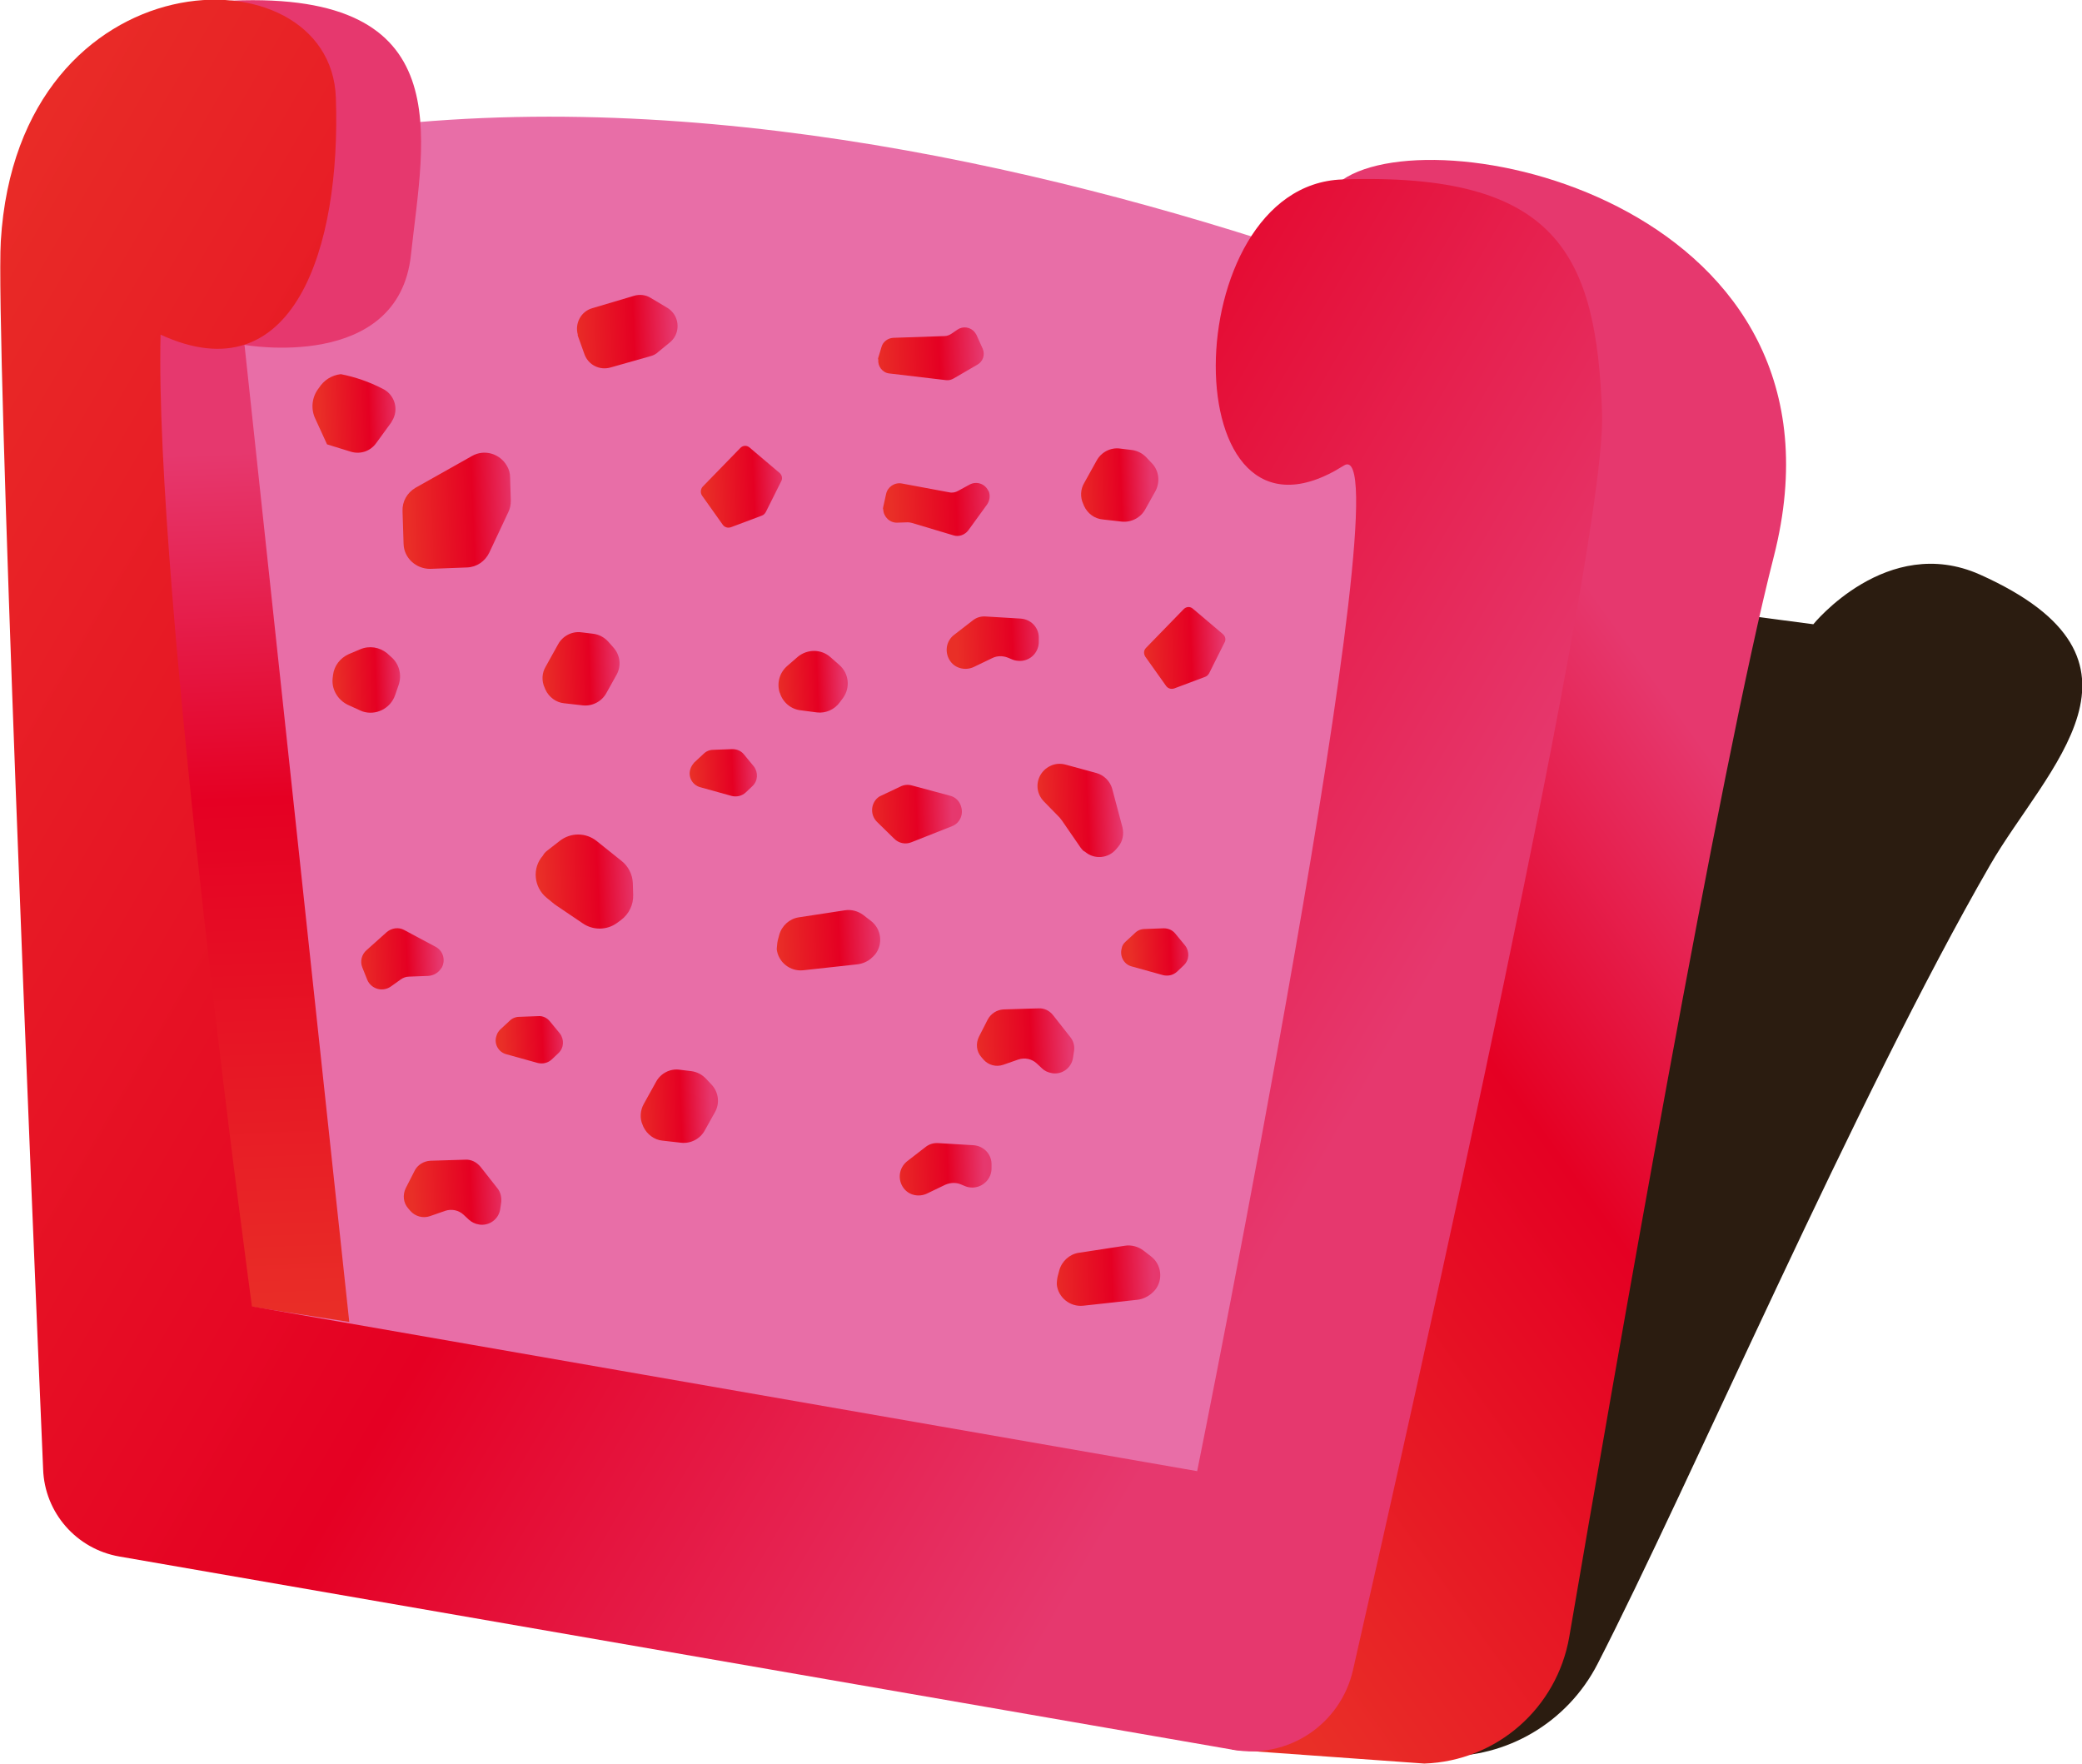
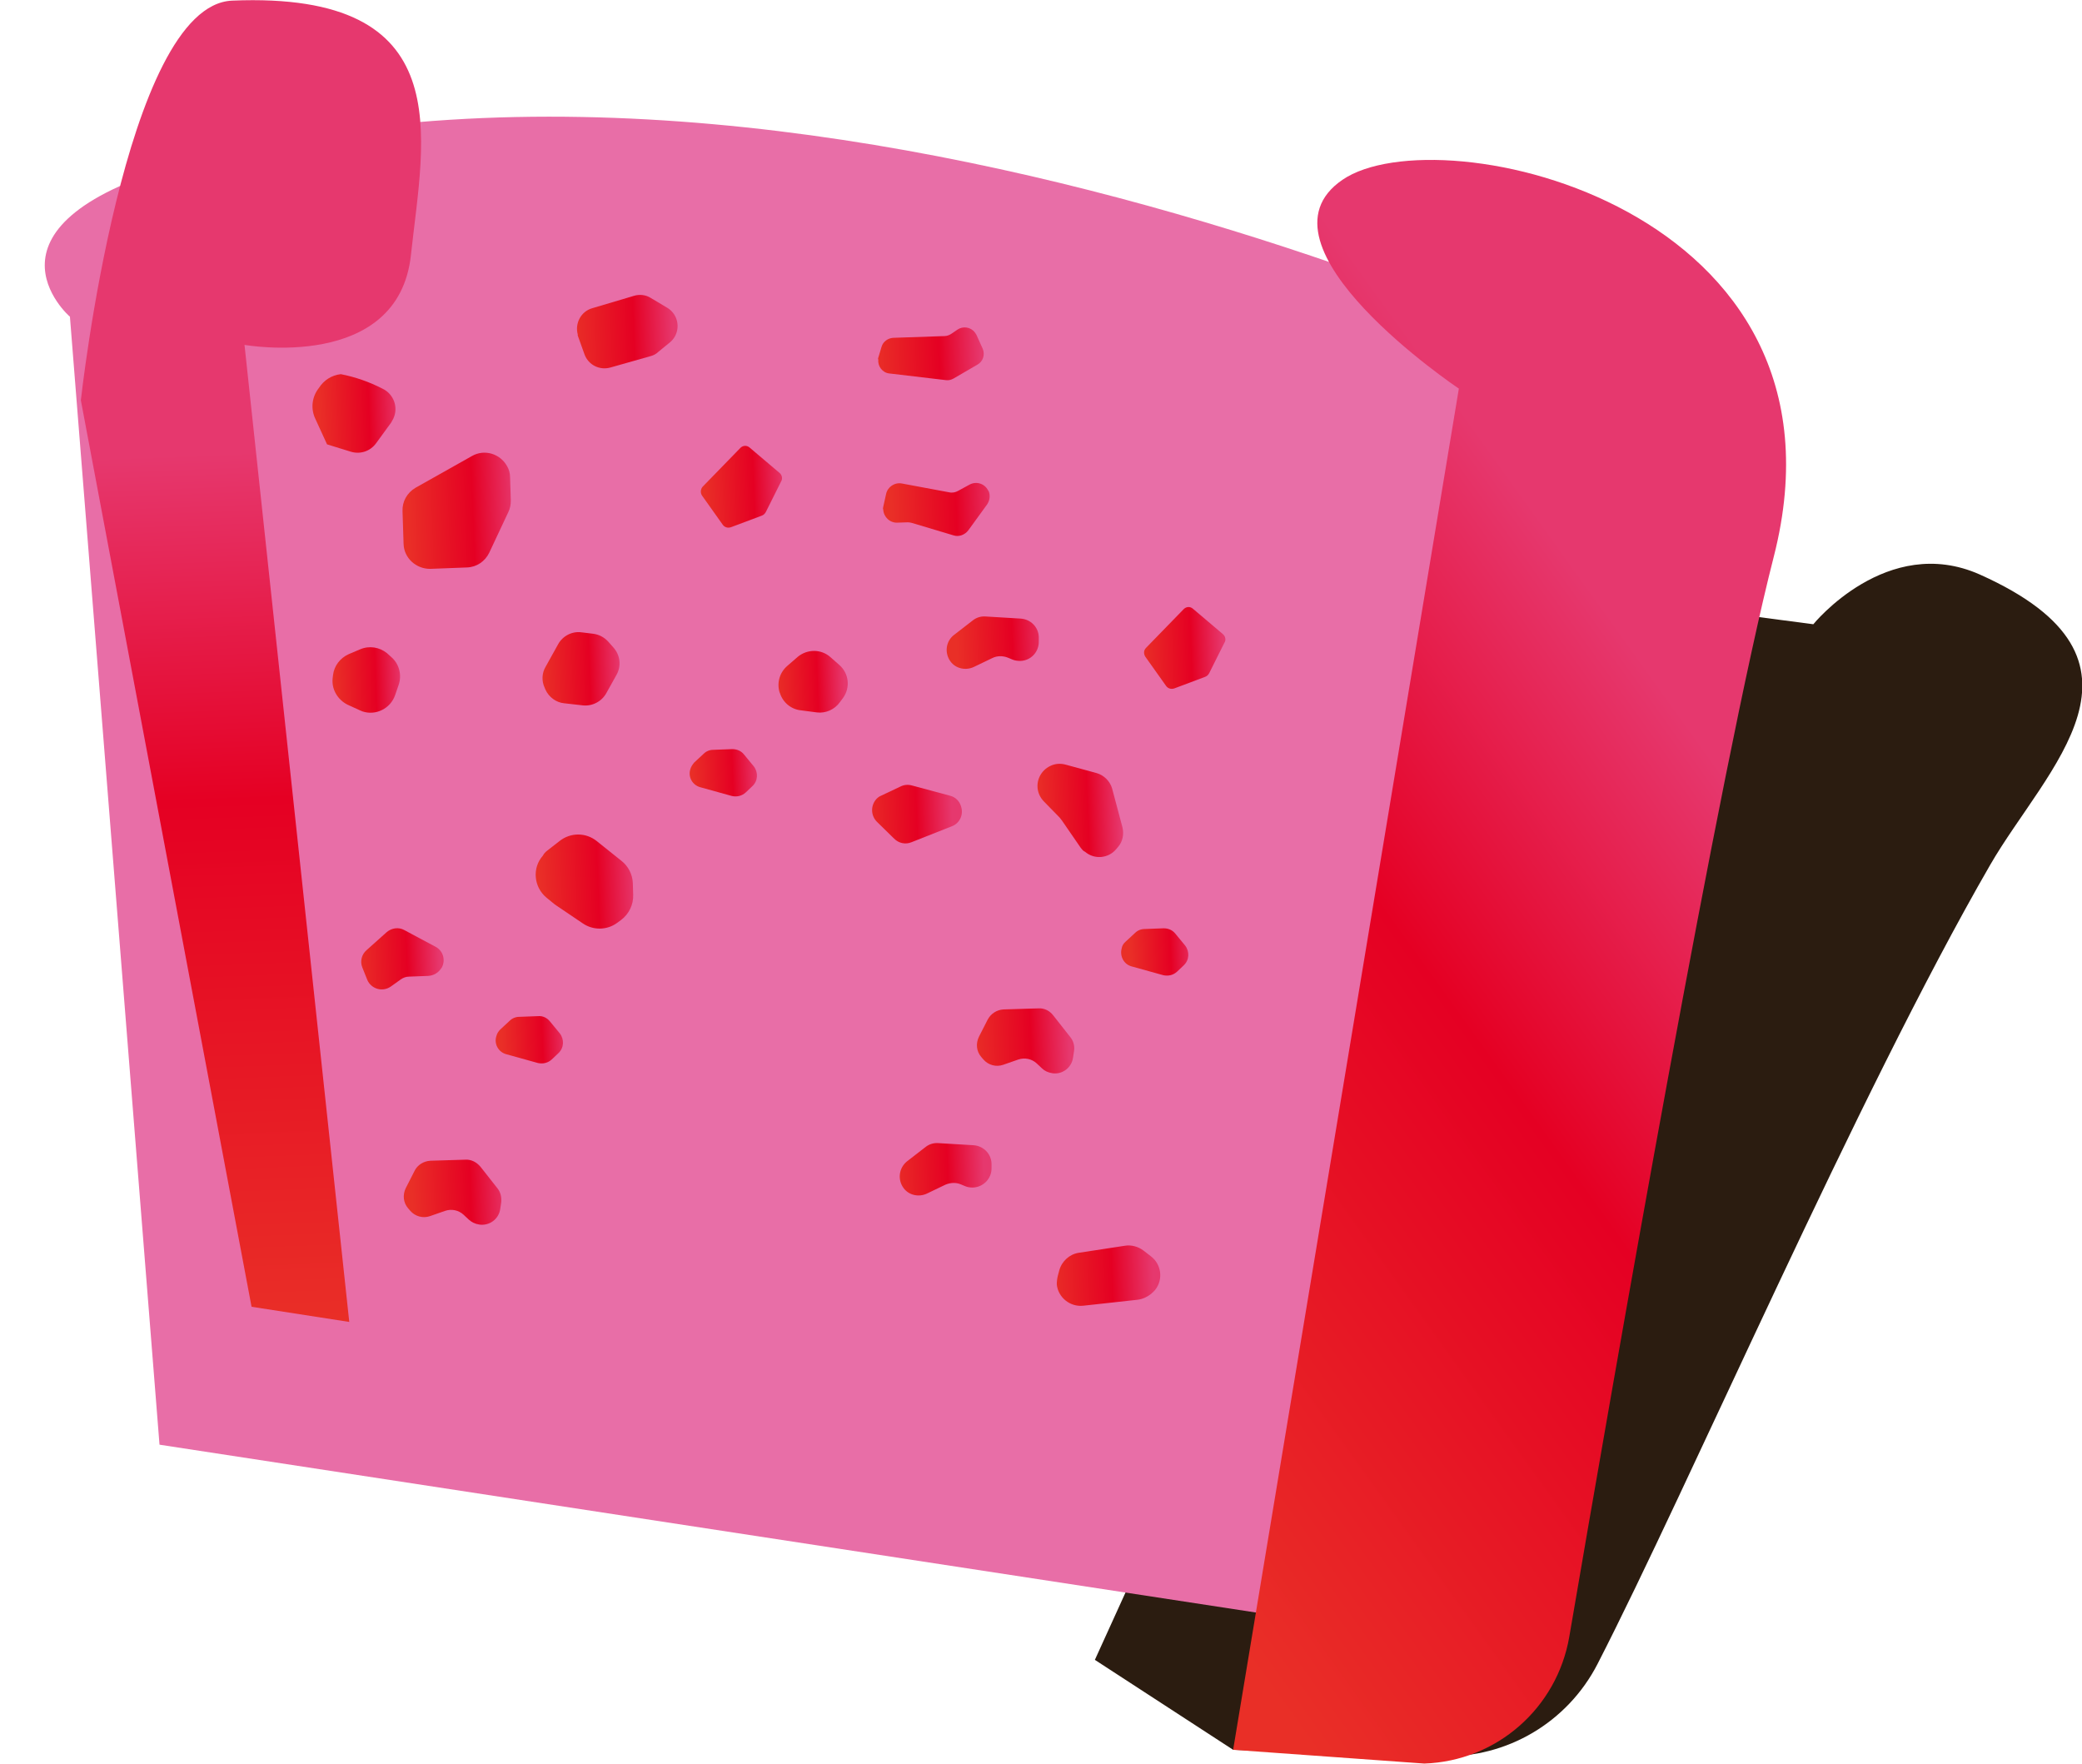
<svg xmlns="http://www.w3.org/2000/svg" version="1.1" id="Layer_1" x="0px" y="0px" viewBox="0 0 590.3 500" style="enable-background:new 0 0 590.3 500;" xml:space="preserve">
  <style type="text/css">
	.st0{fill:#2B1C10;}
	.st1{fill:#E86EA7;}
	.st2{fill:url(#Path_1311_1_);}
	.st3{fill:url(#Path_1312_1_);}
	.st4{fill:url(#Path_1313_1_);}
	.st5{fill:url(#Path_1314_1_);}
	.st6{fill:url(#Path_1315_1_);}
	.st7{fill:url(#Path_1316_1_);}
	.st8{fill:url(#Path_1317_1_);}
	.st9{fill:url(#Path_1318_1_);}
	.st10{fill:url(#Path_1319_1_);}
	.st11{fill:url(#Path_1320_1_);}
	.st12{fill:url(#Path_1321_1_);}
	.st13{fill:url(#Path_1322_1_);}
	.st14{fill:url(#Path_1323_1_);}
	.st15{fill:url(#Path_1324_1_);}
	.st16{fill:url(#Path_1325_1_);}
	.st17{fill:url(#Path_1326_1_);}
	.st18{fill:url(#Path_1327_1_);}
	.st19{fill:url(#Path_1328_1_);}
	.st20{fill:url(#Path_1329_1_);}
	.st21{fill:url(#Path_1330_1_);}
	.st22{fill:url(#Path_1331_1_);}
	.st23{fill:url(#Path_1332_1_);}
	.st24{fill:url(#Path_1333_1_);}
	.st25{fill:url(#Path_1334_1_);}
	.st26{fill:url(#Path_1335_1_);}
	.st27{fill:url(#Path_1336_1_);}
	.st28{fill:url(#Path_1337_1_);}
	.st29{fill:url(#Path_1338_1_);}
</style>
  <g id="Group_1549" transform="translate(-4967.475 -821.724)">
    <path id="Path_1309" class="st0" d="M5317.1,1317.8l59.1,1.8c18.5,0.6,35.7-9.6,44.2-26.1c25.9-50.4,73.5-161,111.3-226.5   c15.9-27.6,51.4-58.1-2.9-82.4c-26.3-11.7-47.2,14.1-47.2,14.1l-66.2-8.7l-137.5,302.3L5317.1,1317.8z" />
    <path id="Path_1310" class="st1" d="M5021.3,867.6c192-52.5,431.3,73.5,431.3,73.5l-66.2,347.4l-373.7-57.2l-25.4-319.8   C4987.3,911.6,4957,885.1,5021.3,867.6z" />
    <linearGradient id="Path_1311_1_" gradientUnits="userSpaceOnUse" x1="4968.408" y1="1487.724" x2="4968.408" y2="1489.435" gradientTransform="matrix(38.31 -1.338 -5.075 -145.328 -177741.219 224058.562)">
      <stop offset="0" style="stop-color:#E92F27" />
      <stop offset="0.605" style="stop-color:#E50023" />
      <stop offset="1" style="stop-color:#E6386E" />
    </linearGradient>
    <path id="Path_1311" class="st2" d="M5066.5,1196.5l-29.7-277c0,0,43.7,7.8,47.2-25.6c3.6-33.4,14-74.7-50.7-72   c-30.6,1.3-42.9,113.3-42.9,113.3l48.4,257L5066.5,1196.5z" />
    <linearGradient id="Path_1312_1_" gradientUnits="userSpaceOnUse" x1="4970.339" y1="1487.828" x2="4971.457" y2="1489.829" gradientTransform="matrix(65.58 -2.29 -6.142 -175.885 -311477.781 274382.781)">
      <stop offset="0" style="stop-color:#E92F27" />
      <stop offset="0.605" style="stop-color:#E50023" />
      <stop offset="1" style="stop-color:#E6386E" />
    </linearGradient>
    <path id="Path_1312" class="st3" d="M5317.1,1317.8l54.2,3.9c20.5-0.7,37.6-15.7,41.1-35.9c12.7-74.3,42.8-247,58-306.3   c25.3-99.2-94.9-125.6-122.3-106.8c-27.4,18.7,33,59.2,33,59.2L5317.1,1317.8z" />
    <linearGradient id="Path_1313_1_" gradientUnits="userSpaceOnUse" x1="4966.753" y1="1490.379" x2="4968.958" y2="1488.825" gradientTransform="matrix(175.497 -6.128 -6.847 -196.084 -856511.312 323556.406)">
      <stop offset="0" style="stop-color:#E92F27" />
      <stop offset="0.605" style="stop-color:#E50023" />
      <stop offset="1" style="stop-color:#E6386E" />
    </linearGradient>
-     <path id="Path_1313" class="st4" d="M5001.3,1263l315.8,54.8c15.6,2.7,30.5-7.2,34-22.7c18.6-81.6,71.9-319,70.6-356.2   c-1.6-45.1-12.7-68.4-73.7-66.3c-47.4,1.7-48.3,112,0.5,81.1c18.3-11.6-41.6,285.1-41.6,285.1l-268-46.7c0,0-27.7-203.4-25.9-275.5   c37.6,17.3,51.2-24.3,49.7-67.2c-1.5-42.9-90.1-41-95,40.7c-1.5,25.4,8.8,273.6,12,348.1C4980.1,1250.6,4989.2,1260.9,5001.3,1263z   " />
    <linearGradient id="Path_1314_1_" gradientUnits="userSpaceOnUse" x1="4972.025" y1="1470.355" x2="4974.606" y2="1470.355" gradientTransform="matrix(11.918 -0.416 -0.436 -12.489 -53532.477 21399.316)">
      <stop offset="0" style="stop-color:#E92F27" />
      <stop offset="0.605" style="stop-color:#E50023" />
      <stop offset="1" style="stop-color:#E6386E" />
    </linearGradient>
    <path id="Path_1314" class="st5" d="M5081.9,975.9l-0.3-9.3c-0.1-2.7,1.3-5.2,3.7-6.6l16-9c3.5-2,7.9-0.7,9.9,2.8   c0.6,1,0.9,2.1,0.9,3.3l0.2,6.5c0,1.2-0.2,2.3-0.7,3.3l-5.4,11.5c-1.2,2.5-3.6,4.1-6.3,4.2l-10.5,0.4   C5085.4,983,5082,979.9,5081.9,975.9C5081.9,975.9,5081.9,975.9,5081.9,975.9z" />
    <linearGradient id="Path_1315_1_" gradientUnits="userSpaceOnUse" x1="4971.942" y1="1463.293" x2="4974.523" y2="1463.293" gradientTransform="matrix(9.107 -0.318 -0.303 -8.677 -39778.348 15217.355)">
      <stop offset="0" style="stop-color:#E92F27" />
      <stop offset="0.605" style="stop-color:#E50023" />
      <stop offset="1" style="stop-color:#E6386E" />
    </linearGradient>
    <path id="Path_1315" class="st6" d="M5056.9,940.5c-1.4-2.9-1-6.3,1-8.8c1.4-2.2,3.6-3.6,6.2-3.9c4.1,0.8,8.1,2.2,11.8,4.1   c3.2,1.5,4.6,5.3,3.1,8.5c-0.2,0.4-0.4,0.7-0.6,1.1l-4.3,5.9c-1.6,2.2-4.4,3.2-7.1,2.4l-6.8-2.1L5056.9,940.5z" />
    <linearGradient id="Path_1316_1_" gradientUnits="userSpaceOnUse" x1="4973.268" y1="1451.147" x2="4975.85" y2="1451.147" gradientTransform="matrix(7.47 -0.261 -0.251 -7.194 -31723.807 12752.153)">
      <stop offset="0" style="stop-color:#E92F27" />
      <stop offset="0.605" style="stop-color:#E50023" />
      <stop offset="1" style="stop-color:#E6386E" />
    </linearGradient>
    <path id="Path_1316" class="st7" d="M5061.8,1013.9l0.1-0.8c0.3-2.6,2-4.8,4.4-5.9l3.3-1.4c2.6-1.1,5.5-0.6,7.6,1.1l1.1,1   c2.3,1.9,3.2,5.1,2.2,8l-1,2.9c-1.3,3.8-5.5,5.9-9.3,4.6c-0.2-0.1-0.5-0.2-0.7-0.3l-3.5-1.6   C5063.2,1020.1,5061.4,1017.1,5061.8,1013.9z" />
    <linearGradient id="Path_1317_1_" gradientUnits="userSpaceOnUse" x1="4976.786" y1="1455.694" x2="4979.368" y2="1455.694" gradientTransform="matrix(8.51 -0.297 -0.283 -8.104 -36819.316 14287.782)">
      <stop offset="0" style="stop-color:#E92F27" />
      <stop offset="0.605" style="stop-color:#E50023" />
      <stop offset="1" style="stop-color:#E6386E" />
    </linearGradient>
    <path id="Path_1317" class="st8" d="M5122.1,1017.2l-0.2-0.5c-0.9-1.9-0.8-4.2,0.3-6l3.5-6.3c1.3-2.4,4-3.8,6.7-3.4l3.3,0.4   c1.6,0.2,3.1,1,4.2,2.2l1.5,1.7c1.9,2.1,2.3,5.2,0.9,7.7l-2.9,5.2c-1.3,2.4-4,3.8-6.7,3.5l-5.3-0.6   C5125.2,1020.9,5123.1,1019.4,5122.1,1017.2z" />
    <linearGradient id="Path_1318_1_" gradientUnits="userSpaceOnUse" x1="4987.9" y1="1459.229" x2="4990.481" y2="1459.229" gradientTransform="matrix(8.508 -0.297 -0.283 -8.105 -36751.887 14268.556)">
      <stop offset="0" style="stop-color:#E92F27" />
      <stop offset="0.605" style="stop-color:#E50023" />
      <stop offset="1" style="stop-color:#E6386E" />
    </linearGradient>
-     <path id="Path_1318" class="st9" d="M5274.8,965.1l-0.2-0.5c-0.9-1.9-0.8-4.2,0.3-6l3.5-6.3c1.3-2.4,4-3.8,6.7-3.4l3.3,0.4   c1.6,0.2,3.1,1,4.2,2.2l1.6,1.7c1.9,2.1,2.2,5.2,0.9,7.7l-2.9,5.2c-1.3,2.4-4,3.8-6.7,3.5l-5.3-0.6   C5277.8,968.8,5275.8,967.3,5274.8,965.1z" />
    <linearGradient id="Path_1319_1_" gradientUnits="userSpaceOnUse" x1="4978.476" y1="1446.256" x2="4981.058" y2="1446.256" gradientTransform="matrix(8.508 -0.297 -0.283 -8.103 -36800.164 14334.012)">
      <stop offset="0" style="stop-color:#E92F27" />
      <stop offset="0.605" style="stop-color:#E50023" />
      <stop offset="1" style="stop-color:#E6386E" />
    </linearGradient>
-     <path id="Path_1319" class="st10" d="M5149.9,1141.2l-0.2-0.5c-0.9-1.9-0.7-4.2,0.3-6l3.5-6.3c1.3-2.4,4-3.8,6.7-3.4l3.3,0.4   c1.6,0.2,3.1,1,4.2,2.2l1.6,1.7c1.9,2.1,2.3,5.2,0.9,7.7l-2.9,5.2c-1.3,2.4-4,3.8-6.7,3.5l-5.3-0.6   C5153,1144.9,5150.9,1143.3,5149.9,1141.2z" />
    <linearGradient id="Path_1320_1_" gradientUnits="userSpaceOnUse" x1="4979.469" y1="1462.291" x2="4982.051" y2="1462.291" gradientTransform="matrix(8.968 -0.313 -0.311 -8.898 -39034.254 15531.308)">
      <stop offset="0" style="stop-color:#E92F27" />
      <stop offset="0.605" style="stop-color:#E50023" />
      <stop offset="1" style="stop-color:#E6386E" />
    </linearGradient>
    <path id="Path_1320" class="st11" d="M5188.5,955.8l-8.5-7.2c-0.8-0.7-1.9-0.6-2.6,0.1l-10.7,11c-0.6,0.7-0.7,1.7-0.2,2.5l5.9,8.3   c0.5,0.7,1.4,1,2.3,0.7l8.8-3.3c0.5-0.2,0.8-0.5,1.1-1l4.4-8.8C5189.4,957.4,5189.2,956.4,5188.5,955.8z" />
    <linearGradient id="Path_1321_1_" gradientUnits="userSpaceOnUse" x1="4987.944" y1="1458.846" x2="4990.526" y2="1458.846" gradientTransform="matrix(8.965 -0.313 -0.311 -8.898 -38972.078 15548.585)">
      <stop offset="0" style="stop-color:#E92F27" />
      <stop offset="0.605" style="stop-color:#E50023" />
      <stop offset="1" style="stop-color:#E6386E" />
    </linearGradient>
    <path id="Path_1321" class="st12" d="M5314.2,1001.5l-8.5-7.2c-0.8-0.7-1.9-0.6-2.6,0.1l-10.7,11c-0.7,0.7-0.7,1.7-0.2,2.5l5.9,8.3   c0.5,0.7,1.4,1,2.3,0.7l8.8-3.3c0.5-0.2,0.8-0.5,1.1-1l4.4-8.8C5315.1,1003.1,5314.9,1002.1,5314.2,1001.5z" />
    <linearGradient id="Path_1322_1_" gradientUnits="userSpaceOnUse" x1="4975.241" y1="1462.324" x2="4977.822" y2="1462.324" gradientTransform="matrix(11.072 -0.387 -0.277 -7.944 -49550.852 14457.122)">
      <stop offset="0" style="stop-color:#E92F27" />
      <stop offset="0.605" style="stop-color:#E50023" />
      <stop offset="1" style="stop-color:#E6386E" />
    </linearGradient>
    <path id="Path_1322" class="st13" d="M5131.3,916.9l1.9,5.3c1.1,3,4.3,4.6,7.4,3.7l11.3-3.2c0.8-0.2,1.6-0.6,2.2-1.2l3.3-2.7   c2.6-2.1,2.9-6,0.8-8.5c-0.4-0.5-1-1-1.5-1.3l-4.7-2.8c-1.4-0.9-3.2-1.1-4.8-0.6l-11.8,3.5c-3.2,0.9-5,4.3-4.1,7.5   C5131.2,916.6,5131.3,916.8,5131.3,916.9z" />
    <linearGradient id="Path_1323_1_" gradientUnits="userSpaceOnUse" x1="4981.176" y1="1442.279" x2="4983.757" y2="1442.279" gradientTransform="matrix(9.847 -0.344 -0.225 -6.43 -43512.84 12039.383)">
      <stop offset="0" style="stop-color:#E92F27" />
      <stop offset="0.605" style="stop-color:#E50023" />
      <stop offset="1" style="stop-color:#E6386E" />
    </linearGradient>
    <path id="Path_1323" class="st14" d="M5221,1059.5l-4.9-4.8c-1.8-1.8-1.8-4.7-0.1-6.5c0.4-0.4,0.8-0.7,1.3-0.9l5.5-2.6   c1-0.5,2.1-0.6,3.2-0.3l10.8,2.9c1.6,0.4,2.8,1.6,3.2,3.2l0,0c0.7,2.3-0.5,4.7-2.7,5.5l-11.4,4.5   C5224.2,1061.2,5222.3,1060.8,5221,1059.5z" />
    <linearGradient id="Path_1324_1_" gradientUnits="userSpaceOnUse" x1="4983.394" y1="1448.054" x2="4985.976" y2="1448.054" gradientTransform="matrix(7.573 -0.265 -0.236 -6.747 -32210.203 12103.326)">
      <stop offset="0" style="stop-color:#E92F27" />
      <stop offset="0.605" style="stop-color:#E50023" />
      <stop offset="1" style="stop-color:#E6386E" />
    </linearGradient>
    <path id="Path_1324" class="st15" d="M5188.5,1018l0.1,0.2c0.8,2.6,3.1,4.6,5.9,4.9l4.6,0.6c2.5,0.3,5-0.8,6.5-2.9l0.9-1.2   c2.1-2.9,1.7-7-1.1-9.4l-2.5-2.2c-2.6-2.3-6.5-2.3-9.2-0.1l-3,2.6C5188.5,1012.4,5187.7,1015.3,5188.5,1018z" />
    <linearGradient id="Path_1325_1_" gradientUnits="userSpaceOnUse" x1="4974.607" y1="1459.907" x2="4977.19" y2="1459.907" gradientTransform="matrix(10.623 -0.371 -0.363 -10.388 -47194.809 18083.269)">
      <stop offset="0" style="stop-color:#E92F27" />
      <stop offset="0.605" style="stop-color:#E50023" />
      <stop offset="1" style="stop-color:#E6386E" />
    </linearGradient>
    <path id="Path_1325" class="st16" d="M5122.6,1062.9l3.6-2.8c3.1-2.4,7.4-2.4,10.5,0.1l7,5.6c1.9,1.5,3.1,3.8,3.2,6.3l0.1,3.3   c0.1,2.8-1.2,5.5-3.5,7.2l-1.1,0.8c-2.9,2.1-6.8,2.1-9.7,0.1l-7.4-5c-0.2-0.2-0.5-0.3-0.7-0.5l-2.2-1.8c-3.6-3-4.1-8.4-1-11.9   C5121.7,1063.7,5122.1,1063.3,5122.6,1062.9z" />
    <linearGradient id="Path_1326_1_" gradientUnits="userSpaceOnUse" x1="4981.656" y1="1432.406" x2="4984.238" y2="1432.406" gradientTransform="matrix(7.384 -0.258 -0.182 -5.207 -31360.348 9784.096)">
      <stop offset="0" style="stop-color:#E92F27" />
      <stop offset="0.605" style="stop-color:#E50023" />
      <stop offset="1" style="stop-color:#E6386E" />
    </linearGradient>
    <path id="Path_1326" class="st17" d="M5164.3,1037.9l2.7-2.5c0.7-0.7,1.7-1.1,2.7-1.1l5.4-0.2c1.3,0,2.5,0.5,3.3,1.5l2.8,3.4   c1.3,1.7,1.2,4.1-0.4,5.6l-1.9,1.8c-1.1,1-2.5,1.3-3.9,1l-9-2.5c-2.2-0.6-3.5-2.9-2.8-5.1   C5163.4,1039.1,5163.8,1038.5,5164.3,1037.9z" />
    <linearGradient id="Path_1327_1_" gradientUnits="userSpaceOnUse" x1="4991.645" y1="1425.913" x2="4994.227" y2="1425.913" gradientTransform="matrix(7.383 -0.258 -0.182 -5.205 -31306.231 9800.946)">
      <stop offset="0" style="stop-color:#E92F27" />
      <stop offset="0.605" style="stop-color:#E50023" />
      <stop offset="1" style="stop-color:#E6386E" />
    </linearGradient>
    <path id="Path_1327" class="st18" d="M5286.6,1088.7l2.7-2.5c0.7-0.7,1.7-1.1,2.7-1.1l5.4-0.2c1.3,0,2.5,0.5,3.3,1.5l2.8,3.4   c1.3,1.7,1.2,4.1-0.4,5.6l-1.9,1.8c-1.1,1-2.5,1.3-3.9,1l-9-2.5c-2.2-0.6-3.4-2.9-2.8-5.1C5285.6,1089.9,5286,1089.2,5286.6,1088.7   z" />
    <linearGradient id="Path_1328_1_" gradientUnits="userSpaceOnUse" x1="4976.88" y1="1423.729" x2="4979.462" y2="1423.729" gradientTransform="matrix(7.385 -0.258 -0.182 -5.206 -31385.369 9812.05)">
      <stop offset="0" style="stop-color:#E92F27" />
      <stop offset="0.605" style="stop-color:#E50023" />
      <stop offset="1" style="stop-color:#E6386E" />
    </linearGradient>
    <path id="Path_1328" class="st19" d="M5109.3,1113.6l2.7-2.5c0.7-0.7,1.7-1.1,2.7-1.1l5.4-0.2c1.3-0.1,2.5,0.5,3.3,1.5l2.8,3.4   c1.3,1.7,1.2,4.1-0.4,5.6l-1.9,1.8c-1.1,1-2.5,1.3-3.9,1l-9-2.5c-2.2-0.6-3.5-2.9-2.8-5.1   C5108.4,1114.7,5108.8,1114.1,5109.3,1113.6z" />
    <linearGradient id="Path_1329_1_" gradientUnits="userSpaceOnUse" x1="4977.769" y1="1439.045" x2="4980.35" y2="1439.045" gradientTransform="matrix(11.356 -0.397 -0.225 -6.441 -51016.066 12331.81)">
      <stop offset="0" style="stop-color:#E92F27" />
      <stop offset="0.605" style="stop-color:#E50023" />
      <stop offset="1" style="stop-color:#E6386E" />
    </linearGradient>
-     <path id="Path_1329" class="st20" d="M5188,1088.3l0.4-1.5c0.7-2.6,2.9-4.6,5.5-5l13.1-2c1.8-0.3,3.7,0.2,5.2,1.3l2.2,1.7   c3,2.3,3.5,6.6,1.2,9.5c-0.3,0.3-0.6,0.7-0.9,0.9l-0.2,0.2c-1,0.9-2.4,1.5-3.8,1.7l-15.5,1.7c-3.7,0.4-7.1-2.3-7.5-6   C5187.8,1090,5187.8,1089.1,5188,1088.3z" />
    <linearGradient id="Path_1330_1_" gradientUnits="userSpaceOnUse" x1="4981.863" y1="1429.785" x2="4984.445" y2="1429.785" gradientTransform="matrix(11.357 -0.397 -0.225 -6.444 -50992.145 12373.873)">
      <stop offset="0" style="stop-color:#E92F27" />
      <stop offset="0.605" style="stop-color:#E50023" />
      <stop offset="1" style="stop-color:#E6386E" />
    </linearGradient>
    <path id="Path_1330" class="st21" d="M5267.4,1183.4l0.4-1.5c0.7-2.6,2.9-4.6,5.5-5l13.1-2c1.8-0.3,3.7,0.2,5.2,1.3l2.2,1.7   c3,2.3,3.5,6.6,1.2,9.5c-0.3,0.3-0.6,0.7-0.9,0.9l-0.2,0.2c-1.1,0.9-2.4,1.5-3.8,1.7l-15.5,1.7c-3.7,0.4-7.1-2.3-7.5-6   C5267.1,1185,5267.2,1184.2,5267.4,1183.4z" />
    <linearGradient id="Path_1331_1_" gradientUnits="userSpaceOnUse" x1="4972.531" y1="1440.862" x2="4975.113" y2="1440.862" gradientTransform="matrix(9.055 -0.316 -0.234 -6.686 -39620.145 12300.433)">
      <stop offset="0" style="stop-color:#E92F27" />
      <stop offset="0.605" style="stop-color:#E50023" />
      <stop offset="1" style="stop-color:#E6386E" />
    </linearGradient>
    <path id="Path_1331" class="st22" d="M5071.4,1091.1l5.7-5.1c1.4-1.2,3.4-1.5,5-0.6l8.8,4.7c2.2,1.1,3,3.8,1.8,6   c0,0-0.1,0.1-0.1,0.1l0,0c-0.8,1.3-2.2,2.1-3.7,2.2l-5.4,0.2c-0.9,0-1.7,0.3-2.4,0.8l-2.8,2c-2,1.4-4.7,1-6.2-1   c-0.2-0.3-0.4-0.6-0.5-0.9l-1.4-3.5C5069.5,1094.3,5070,1092.3,5071.4,1091.1z" />
    <linearGradient id="Path_1332_1_" gradientUnits="userSpaceOnUse" x1="4981.728" y1="1441.909" x2="4984.31" y2="1441.909" gradientTransform="matrix(10.614 -0.371 -0.251 -7.199 -47271.082 13344.239)">
      <stop offset="0" style="stop-color:#E92F27" />
      <stop offset="0.605" style="stop-color:#E50023" />
      <stop offset="1" style="stop-color:#E6386E" />
    </linearGradient>
    <path id="Path_1332" class="st23" d="M5262.9,1124.6l-1.5-1.4c-1.4-1.3-3.4-1.7-5.2-1.1l-4.3,1.5c-2,0.7-4.2,0.1-5.6-1.5l-0.6-0.7   c-1.4-1.6-1.6-3.8-0.7-5.7l2.5-4.9c0.9-1.7,2.6-2.8,4.5-2.9l9.9-0.3c1.7-0.1,3.2,0.7,4.2,2l4.8,6.1c0.9,1.1,1.3,2.5,1.1,3.9l-0.3,2   c-0.4,2.8-3,4.8-5.8,4.4C5264.6,1125.8,5263.6,1125.3,5262.9,1124.6z" />
    <linearGradient id="Path_1333_1_" gradientUnits="userSpaceOnUse" x1="4972.271" y1="1438.714" x2="4974.854" y2="1438.714" gradientTransform="matrix(10.619 -0.371 -0.251 -7.195 -47355.434 13356.164)">
      <stop offset="0" style="stop-color:#E92F27" />
      <stop offset="0.605" style="stop-color:#E50023" />
      <stop offset="1" style="stop-color:#E6386E" />
    </linearGradient>
    <path id="Path_1333" class="st24" d="M5100.4,1167.5l-1.5-1.4c-1.4-1.3-3.4-1.7-5.2-1.1l-4.3,1.5c-2,0.7-4.2,0.1-5.6-1.5l-0.6-0.7   c-1.4-1.6-1.6-3.8-0.7-5.7l2.5-4.9c0.8-1.7,2.6-2.8,4.5-2.9l9.9-0.3c1.7-0.1,3.2,0.7,4.3,2l4.8,6.1c0.9,1.1,1.2,2.5,1.1,3.9l-0.3,2   c-0.4,2.8-3,4.8-5.9,4.4C5102.1,1168.7,5101.2,1168.2,5100.4,1167.5z" />
    <linearGradient id="Path_1334_1_" gradientUnits="userSpaceOnUse" x1="4985.254" y1="1460.875" x2="4987.836" y2="1460.875" gradientTransform="matrix(9.227 -0.322 -0.364 -10.413 -40205.637 17870.291)">
      <stop offset="0" style="stop-color:#E92F27" />
      <stop offset="0.605" style="stop-color:#E50023" />
      <stop offset="1" style="stop-color:#E6386E" />
    </linearGradient>
    <path id="Path_1334" class="st25" d="M5273.9,1062.1l-5.3-7.7c-0.2-0.3-0.5-0.6-0.7-0.9l-4.4-4.5c-2.5-2.5-2.5-6.4,0-8.9   c0.5-0.5,1.1-0.9,1.7-1.2l0,0c1.4-0.7,2.9-0.8,4.4-0.4l8.8,2.4c2.1,0.6,3.8,2.3,4.4,4.4l2.9,10.9c0.5,2,0.1,4.1-1.2,5.6l-0.5,0.6   c-2.2,2.7-6.2,3.1-8.9,0.8C5274.6,1063,5274.3,1062.6,5273.9,1062.1z" />
    <linearGradient id="Path_1335_1_" gradientUnits="userSpaceOnUse" x1="4982.152" y1="1441.034" x2="4984.733" y2="1441.034" gradientTransform="matrix(10.132 -0.354 -0.198 -5.683 -44955.578 10955.999)">
      <stop offset="0" style="stop-color:#E92F27" />
      <stop offset="0.605" style="stop-color:#E50023" />
      <stop offset="1" style="stop-color:#E6386E" />
    </linearGradient>
    <path id="Path_1335" class="st26" d="M5248.8,1008.3l-5.2,2.5c-2.3,1.1-5.1,0.5-6.6-1.5l0,0c-1.8-2.4-1.4-5.8,1-7.6c0,0,0,0,0,0   l5.3-4.1c1-0.8,2.3-1.2,3.6-1.1l10,0.6c2.8,0.2,5,2.4,5.1,5.2l0,1.2c0.1,3-2.2,5.5-5.2,5.6c-0.8,0-1.6-0.1-2.3-0.4l-1.2-0.5   C5251.8,1007.6,5250.2,1007.6,5248.8,1008.3z" />
    <linearGradient id="Path_1336_1_" gradientUnits="userSpaceOnUse" x1="4981.029" y1="1425.037" x2="4983.611" y2="1425.037" gradientTransform="matrix(10.133 -0.354 -0.199 -5.686 -44969.227 11018.319)">
      <stop offset="0" style="stop-color:#E92F27" />
      <stop offset="0.605" style="stop-color:#E50023" />
      <stop offset="1" style="stop-color:#E6386E" />
    </linearGradient>
    <path id="Path_1336" class="st27" d="M5235.5,1157.6l-5.2,2.5c-2.3,1.1-5.1,0.5-6.6-1.5l0,0c-1.8-2.4-1.4-5.7,0.9-7.6c0,0,0,0,0,0   l5.3-4.1c1-0.8,2.3-1.2,3.6-1.1l10,0.6c2.8,0.2,5,2.4,5.1,5.2l0,1.2c0.1,3-2.3,5.5-5.3,5.6c-0.8,0-1.5-0.1-2.2-0.4l-1.2-0.5   C5238.5,1156.9,5236.9,1157,5235.5,1157.6z" />
    <linearGradient id="Path_1337_1_" gradientUnits="userSpaceOnUse" x1="4979.176" y1="1447.775" x2="4981.758" y2="1447.775" gradientTransform="matrix(11.768 -0.411 -0.21 -6.029 -53070.969 11741.024)">
      <stop offset="0" style="stop-color:#E92F27" />
      <stop offset="0.605" style="stop-color:#E50023" />
      <stop offset="1" style="stop-color:#E6386E" />
    </linearGradient>
    <path id="Path_1337" class="st28" d="M5217.9,965.4l0.8-3.6c0.4-2,2.4-3.4,4.5-3l13.4,2.5c0.9,0.2,1.8,0,2.5-0.4l3.3-1.8   c1.9-1,4.2-0.3,5.2,1.6c0.1,0.1,0.1,0.2,0.2,0.3l0,0c0.5,1.2,0.3,2.7-0.5,3.8l-5.3,7.3c-1,1.3-2.7,1.9-4.2,1.4l-11.7-3.5   c-0.4-0.1-0.8-0.2-1.2-0.2l-3,0.1c-2.1,0.1-3.9-1.6-4-3.7C5217.8,966,5217.8,965.7,5217.9,965.4z" />
    <linearGradient id="Path_1338_1_" gradientUnits="userSpaceOnUse" x1="4979.349" y1="1450.437" x2="4981.93" y2="1450.437" gradientTransform="matrix(11.604 -0.405 -0.201 -5.762 -52273.137 11297.861)">
      <stop offset="0" style="stop-color:#E92F27" />
      <stop offset="0.605" style="stop-color:#E50023" />
      <stop offset="1" style="stop-color:#E6386E" />
    </linearGradient>
    <path id="Path_1338" class="st29" d="M5216.5,923.1l0.9-3c0.4-1.5,1.8-2.5,3.3-2.6l14.6-0.5c0.7,0,1.4-0.3,2-0.7l1.6-1.1   c1.6-1.1,3.8-0.8,5,0.8c0.1,0.2,0.3,0.4,0.4,0.6l1.8,4c0.7,1.7,0.1,3.6-1.5,4.5l-6.7,3.9c-0.7,0.4-1.4,0.6-2.2,0.5l-16.1-1.9   c-1.9-0.2-3.3-2-3.1-3.9C5216.4,923.5,5216.4,923.3,5216.5,923.1z" />
  </g>
</svg>